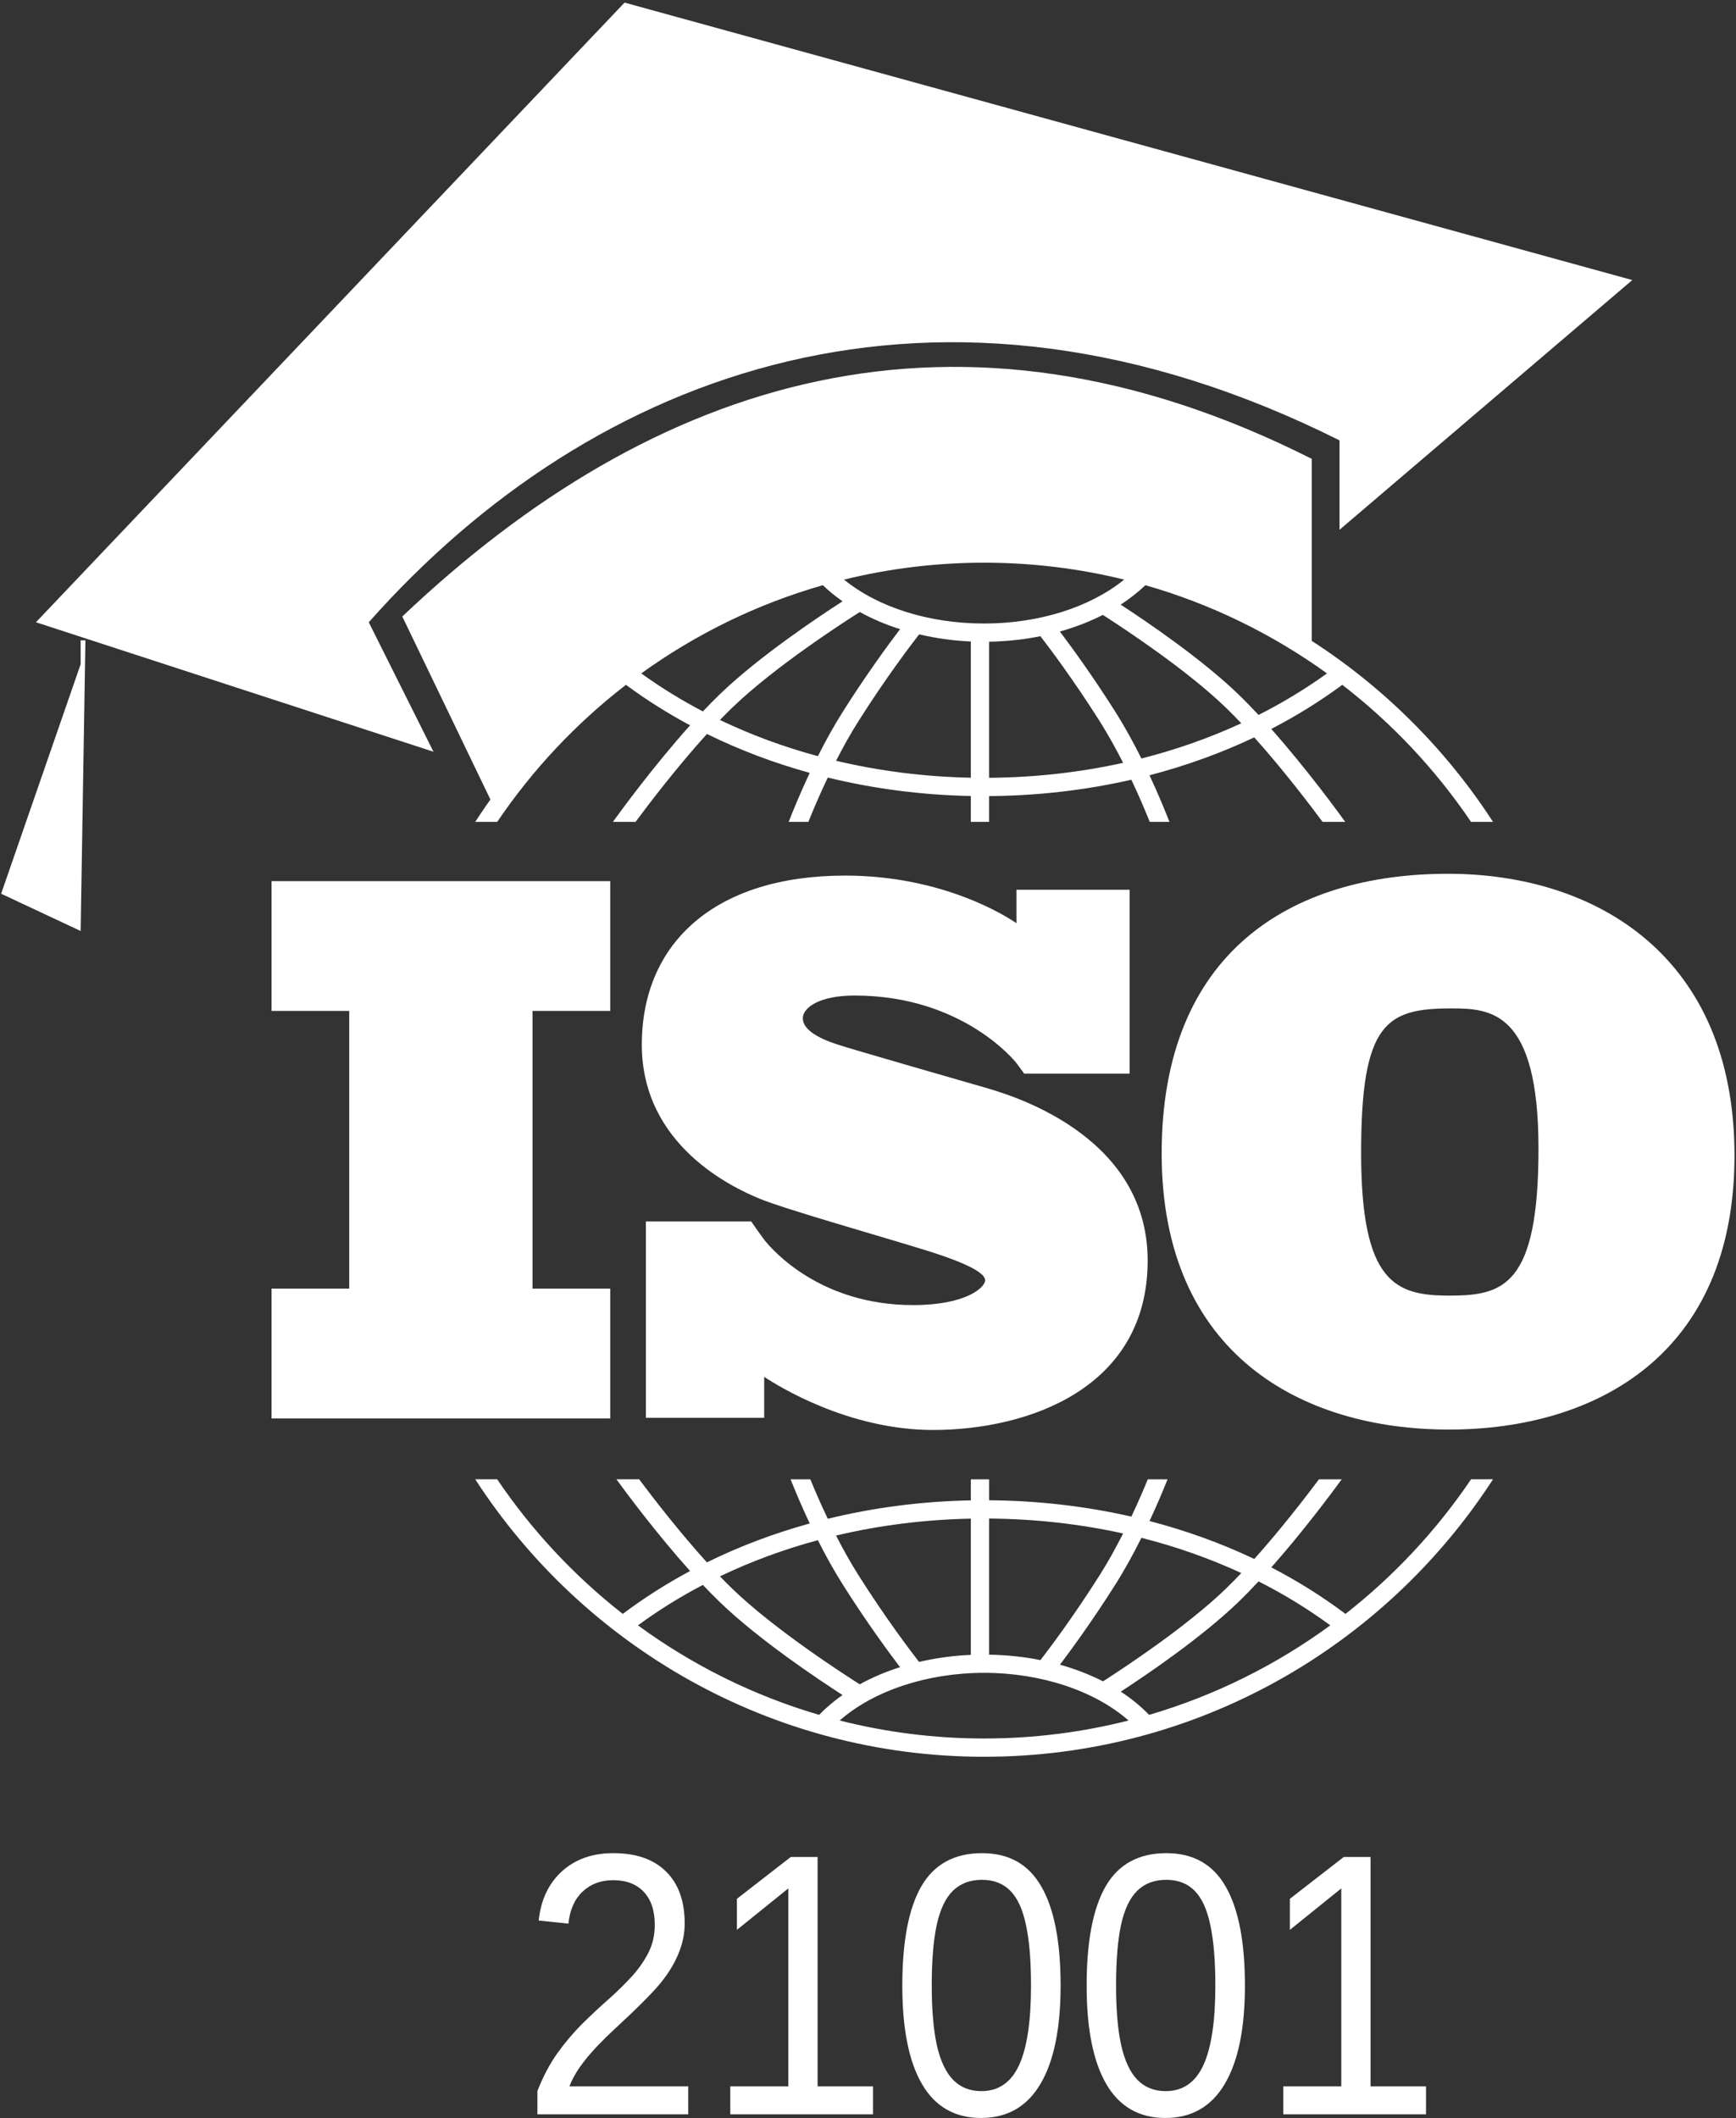
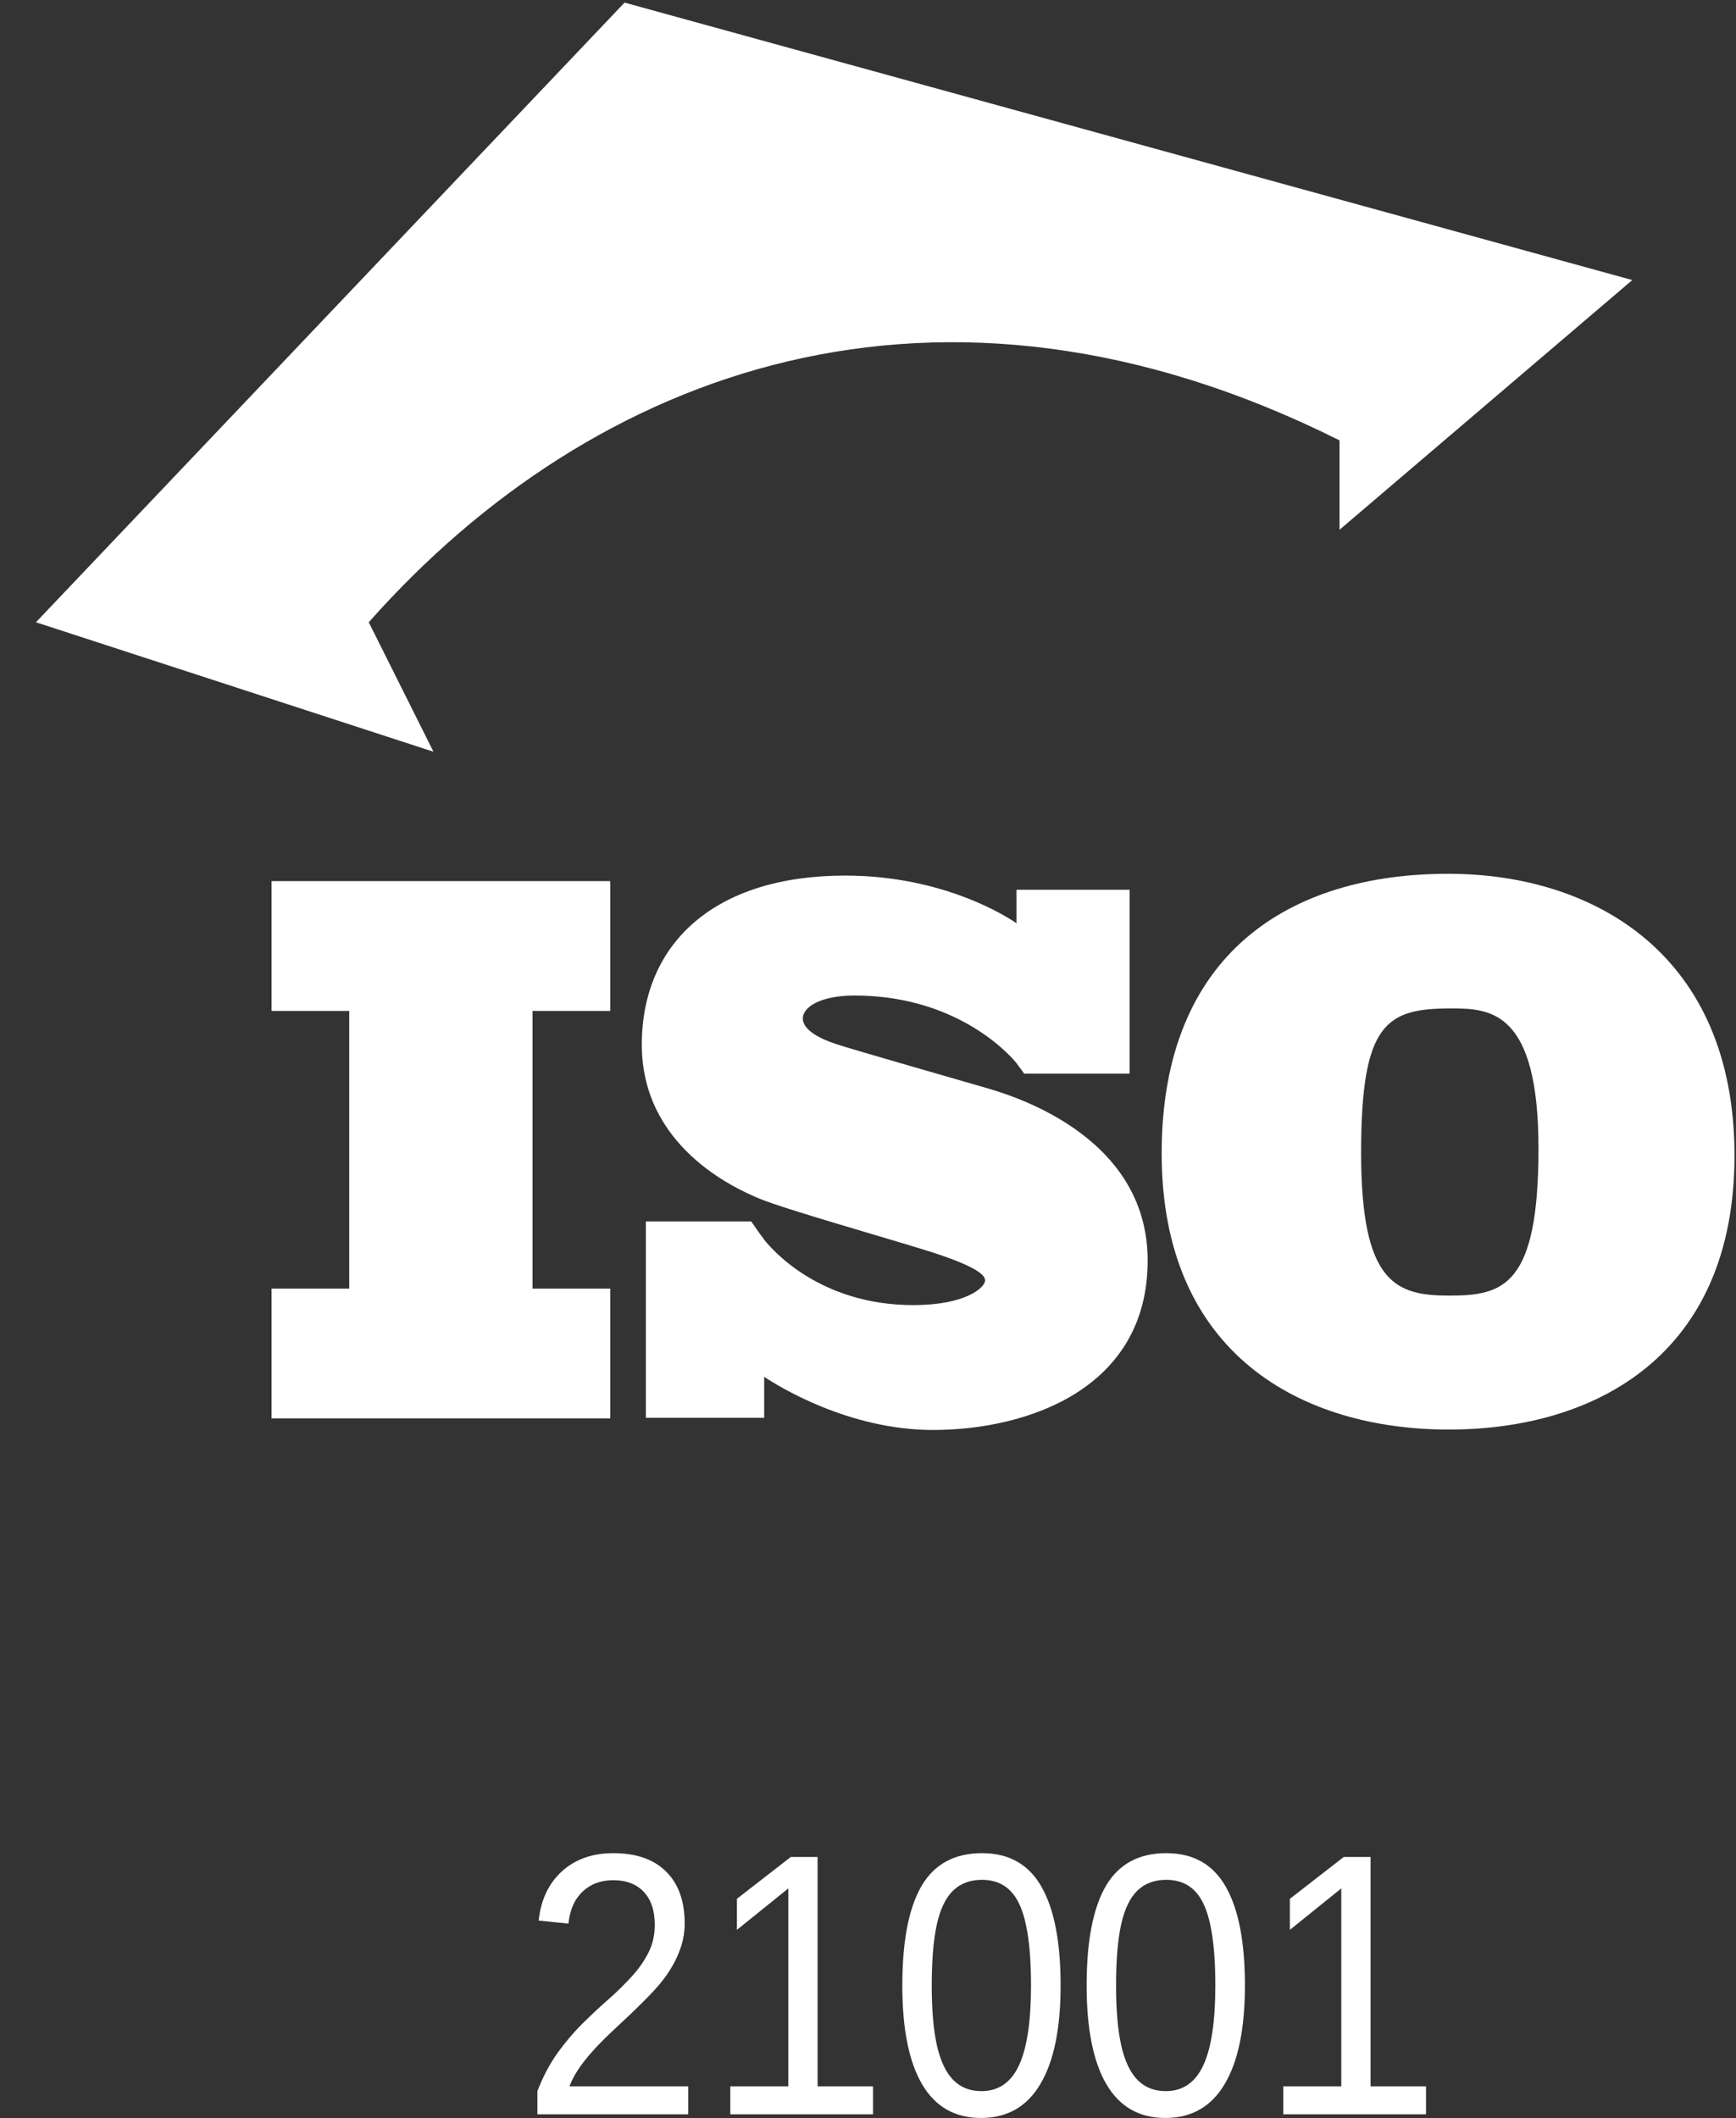
<svg xmlns="http://www.w3.org/2000/svg" width="633" height="772" viewBox="0 0 633 772" fill="none">
  <rect x="0" y="0" width="633" height="772" fill="#333333" stroke="none" />
-   <path d="M146.691 224.716L178.953 291.705C249.336 200.707 373.814 167.257 478.319 234.68V167.257C349.092 102.082 238.418 137.626 146.691 224.716Z" fill="white" />
  <path d="M13.104 226.813L158.062 274.009L134.464 226.813C216.215 134.596 342.35 87.474 488.432 160.515V193.102L595.184 102.082L227.732 0.948L13.104 226.813Z" fill="white" />
-   <path d="M29.406 339.351L31.147 233.397H29.406V242.104L0.415 325.764L29.406 339.351Z" fill="white" />
  <path d="M250.956 760.48V770.665H195.951V762.21C197.955 757.018 200.372 752.425 203.202 748.431C206.071 744.437 209.117 740.842 212.34 737.647C215.563 734.451 218.747 731.478 221.891 728.726C223.463 727.351 224.937 725.975 226.313 724.599C227.727 723.223 229.064 721.847 230.321 720.472C232.837 717.72 234.861 714.836 236.394 711.818C237.966 708.8 238.752 705.383 238.752 701.566C238.752 696.418 237.416 692.424 234.743 689.584C232.07 686.744 228.356 685.323 223.601 685.323C219.081 685.323 215.347 686.721 212.399 689.517C209.491 692.269 207.781 696.152 207.27 701.167L196.422 700.035C197.208 692.535 200.019 686.566 204.853 682.128C209.727 677.69 215.976 675.471 223.601 675.471C231.972 675.471 238.398 677.712 242.879 682.195C247.399 686.633 249.659 692.957 249.659 701.167C249.659 704.806 248.912 708.423 247.418 712.017C245.964 715.612 243.783 719.207 240.874 722.802C239.42 724.577 237.298 726.862 234.507 729.658C231.717 732.454 228.278 735.738 224.19 739.51C219.67 743.682 216.074 747.454 213.401 750.827C210.729 754.156 208.803 757.373 207.624 760.48H250.956Z" fill="white" />
  <path d="M318.341 760.48V770.665H266.284V760.48H287.449V688.319L268.701 703.43V692.113L288.333 676.869H298.12V760.48H318.341Z" fill="white" />
  <path d="M386.729 723.734C386.729 739.399 384.273 751.36 379.36 759.614C374.486 767.869 367.274 771.996 357.723 771.996C348.173 771.996 341 767.891 336.205 759.681C331.41 751.471 329.012 739.488 329.012 723.734C329.012 707.624 331.331 695.553 335.969 687.52C340.646 679.488 348.015 675.471 358.077 675.471C367.864 675.471 375.076 679.532 379.714 687.653C384.391 695.775 386.729 707.801 386.729 723.734ZM375.94 723.734C375.94 714.68 375.331 707.335 374.113 701.699C372.934 696.019 371.028 691.847 368.394 689.184C365.761 686.522 362.322 685.19 358.077 685.19C353.754 685.19 350.236 686.499 347.524 689.118C344.812 691.736 342.827 695.886 341.57 701.566C340.351 707.202 339.742 714.591 339.742 723.734C339.742 732.609 340.371 739.888 341.629 745.568C342.926 751.249 344.91 755.443 347.583 758.15C350.256 760.857 353.675 762.21 357.841 762.21C364.091 762.21 368.669 759.059 371.578 752.758C374.486 746.456 375.94 736.781 375.94 723.734Z" fill="white" />
  <path d="M453.938 723.734C453.938 739.399 451.482 751.36 446.569 759.614C441.695 767.869 434.483 771.996 424.932 771.996C415.381 771.996 408.209 767.891 403.414 759.681C398.619 751.471 396.221 739.488 396.221 723.734C396.221 707.624 398.54 695.553 403.178 687.52C407.855 679.488 415.224 675.471 425.286 675.471C435.072 675.471 442.285 679.532 446.922 687.653C451.599 695.775 453.938 707.801 453.938 723.734ZM443.149 723.734C443.149 714.68 442.54 707.335 441.322 701.699C440.143 696.019 438.236 691.847 435.603 689.184C432.97 686.522 429.531 685.19 425.286 685.19C420.962 685.19 417.445 686.499 414.733 689.118C412.021 691.736 410.036 695.886 408.778 701.566C407.56 707.202 406.951 714.591 406.951 723.734C406.951 732.609 407.58 739.888 408.837 745.568C410.134 751.249 412.119 755.443 414.792 758.15C417.464 760.857 420.884 762.21 425.05 762.21C431.299 762.21 435.878 759.059 438.787 752.758C441.695 746.456 443.149 736.781 443.149 723.734Z" fill="white" />
  <path d="M519.968 760.48V770.665H467.91V760.48H489.075V688.319L470.328 703.43V692.113L489.96 676.869H499.746V760.48H519.968Z" fill="white" />
  <path d="M222.508 368.485V321.168H99.01V368.485H127.343V469.699H99.01V517.016H222.508V469.699H194.175V368.485H222.508Z" fill="white" />
  <path d="M358.796 396.316C351.163 394.095 311.886 382.854 305.086 380.633C298.285 378.412 292.734 375.22 292.734 371.196C292.734 367.171 298.979 362.868 311.609 362.868C351.44 362.868 370.575 387.433 370.575 387.433C370.575 387.433 372.731 390.306 373.454 391.336H411.883V324.316H370.628V336.509C367.477 334.333 344.214 319.151 308.139 319.151C260.535 319.151 234.027 343.855 234.027 380.772C234.027 417.689 267.475 432.955 276.773 436.841C286.072 440.727 322.434 450.997 337.978 455.855C353.522 460.712 359.212 464.182 359.212 466.68C359.212 469.178 352.412 475.701 332.982 475.701C299.137 475.701 281.707 455.743 278.649 451.878V451.848C277.676 450.544 276.535 449.002 276.147 448.421C275.699 447.75 274.658 446.259 273.937 445.228H235.507V516.798H278.649V501.853C283.668 505.194 309.364 521.223 340.198 521.223C374.617 521.223 418.474 506.234 418.474 459.463C418.474 412.692 366.429 398.536 358.796 396.316Z" fill="white" />
  <path d="M528.014 318.492C470.637 318.492 423.579 347.18 423.579 420.411C423.579 493.642 474.664 521.072 528.265 521.072C581.867 521.072 632.449 493.893 632.449 421.167C632.449 348.441 581.869 318.492 528.014 318.492ZM528.518 472.251C508.889 472.251 496.306 467.721 496.306 420.16C496.306 372.598 505.618 367.565 529.272 367.565C543.616 367.565 560.981 368.571 560.981 418.65C560.981 468.729 548.148 472.251 528.518 472.251Z" fill="white" />
-   <path d="M181.3 299.57C194.198 280.524 210.06 263.641 228.243 249.62C235.595 255.056 243.41 259.987 251.626 264.381C237.861 279.725 225.528 296.725 223.485 299.57H231.745C236.702 292.888 246.957 279.447 257.77 267.53C269.589 273.34 282.149 278.092 295.255 281.712C291.767 289.113 289.13 295.585 287.582 299.57H294.758C296.407 295.466 298.822 289.742 301.837 283.418C318.556 287.503 336.074 289.792 353.995 290.141V299.571H360.657V290.173C378.447 290.043 395.868 288.016 412.528 284.207C415.368 290.214 417.654 295.638 419.234 299.57H426.41C424.922 295.742 422.433 289.625 419.145 282.587C432.485 279.116 445.286 274.488 457.341 268.769C467.74 280.369 477.462 293.12 482.248 299.57H490.507C488.527 296.813 476.832 280.688 463.543 265.7C472.68 260.978 481.342 255.606 489.44 249.62C507.623 263.641 523.486 280.524 536.383 299.57H544.396C504.994 238.758 436.54 198.437 358.84 198.437C281.14 198.437 212.686 238.758 173.285 299.57H181.3ZM298.227 275.62C285.761 272.252 273.8 267.838 262.524 262.437C264.056 260.845 265.587 259.303 267.1 257.843C282.541 242.953 307.938 226.603 313.505 223.083C318.023 225.565 322.952 227.663 328.196 229.328C324.124 234.669 316.127 245.51 307.419 259.261C304.03 264.612 300.942 270.237 298.227 275.62ZM353.995 283.477C337.123 283.14 320.626 281.039 304.858 277.3C307.324 272.479 310.075 267.518 313.047 262.826C323.08 246.985 332.131 235.092 335.147 231.223C341.163 232.636 347.486 233.53 353.995 233.822V283.477ZM360.657 283.51V233.897C367.077 233.789 373.359 233.109 379.372 231.9C382.818 236.358 391.443 247.82 400.945 262.826C404.072 267.763 406.955 272.997 409.519 278.055C393.806 281.53 377.405 283.386 360.657 283.51ZM416.197 276.477C413.381 270.837 410.142 264.897 406.572 259.261C398.314 246.219 390.693 235.794 386.455 230.196C392.032 228.629 397.297 226.593 402.131 224.129C409.947 229.139 432.645 244.105 446.891 257.843C448.782 259.667 450.698 261.616 452.613 263.636C441.101 268.951 428.899 273.254 416.197 276.477ZM483.862 245.455C476.046 251.097 467.696 256.151 458.904 260.594C456.446 257.958 453.968 255.412 451.516 253.048C438.191 240.198 418.351 226.718 408.631 220.388C411.933 218.248 414.953 215.881 417.645 213.304C441.706 220.179 464.044 231.172 483.862 245.455ZM358.842 205.099C376.434 205.099 393.531 207.245 409.902 211.262C397.478 221.353 378.862 227.273 358.842 227.273C338.732 227.273 320.167 221.372 307.759 211.267C324.136 207.247 341.241 205.099 358.842 205.099ZM300.036 213.304C302.228 215.404 304.627 217.37 307.226 219.182C298.419 224.848 276.728 239.306 262.477 253.046C260.425 255.025 258.357 257.132 256.296 259.311C248.414 255.184 240.898 250.562 233.824 245.455C253.638 231.172 275.975 220.18 300.036 213.304Z" fill="white" />
-   <path d="M536.394 539.206C523.77 557.851 508.303 574.421 490.602 588.264C482.172 581.924 473.123 576.258 463.553 571.308C475.081 558.304 485.41 544.446 489.234 539.207H480.938C475.824 546.036 466.872 557.619 457.35 568.241C445.295 562.52 432.495 557.889 419.153 554.419C421.974 548.378 424.202 543.024 425.719 539.207H418.522C416.997 542.929 414.968 547.651 412.531 552.806C395.881 549.002 378.462 546.976 360.658 546.847V539.207H353.996V546.877C336.06 547.225 318.543 549.512 301.835 553.591C299.232 548.132 297.075 543.117 295.473 539.207H288.275C289.863 543.209 292.235 548.898 295.251 555.295C282.141 558.916 269.576 563.661 257.758 569.475C247.828 558.528 238.372 546.301 233.057 539.206H224.761C228.711 544.619 239.622 559.255 251.626 572.634C242.98 577.263 234.771 582.481 227.082 588.263C209.38 574.42 193.914 557.85 181.291 539.205H173.29C212.693 600.017 281.144 640.338 358.843 640.338C436.541 640.338 504.994 600.018 544.397 539.205H536.394V539.206ZM416.201 560.533C428.907 563.755 441.109 568.056 452.621 573.373C450.704 575.396 448.786 577.348 446.892 579.175C432.691 592.869 410.064 607.801 402.19 612.85C397.356 610.377 392.084 608.34 386.489 606.774C390.735 601.166 398.336 590.76 406.572 577.755C410.144 572.118 413.383 566.175 416.201 560.533ZM360.656 553.508C377.418 553.632 393.82 555.483 409.522 558.954C406.958 564.014 404.074 569.249 400.944 574.191C391.455 589.176 382.843 600.626 379.387 605.097C373.391 603.903 367.109 603.229 360.655 603.122V553.508H360.656ZM353.995 553.541V603.191C347.462 603.481 341.132 604.363 335.123 605.767C332.086 601.868 323.064 590.008 313.047 574.191C310.073 569.496 307.319 564.532 304.852 559.707C320.612 555.972 337.108 553.877 353.995 553.541ZM298.224 561.392C300.94 566.778 304.03 572.403 307.419 577.756C316.121 591.496 324.111 602.33 328.187 607.675C322.936 609.34 318.011 611.44 313.496 613.928C307.908 610.393 282.533 594.055 267.101 579.175C265.586 577.714 264.055 576.17 262.52 574.577C273.794 569.174 285.754 564.758 298.224 561.392ZM232.617 592.44C240.042 586.982 247.958 582.061 256.286 577.699C258.349 579.879 260.422 581.99 262.476 583.971C276.723 597.708 298.408 612.162 307.218 617.831C304.08 620.028 301.218 622.444 298.676 625.067C274.647 618.025 252.358 606.878 232.617 592.44ZM358.842 633.677C340.675 633.677 323.03 631.395 306.174 627.12C318.482 616.303 338.028 609.745 358.842 609.745C379.631 609.745 399.196 616.308 411.505 627.121C394.65 631.397 377.008 633.677 358.842 633.677ZM419.004 625.067C415.982 621.952 412.528 619.112 408.674 616.6C418.411 610.259 438.211 596.8 451.516 583.97C453.969 581.604 456.447 579.057 458.907 576.419C468.148 581.093 476.906 586.44 485.066 592.439C465.324 606.879 443.034 618.026 419.004 625.067Z" fill="white" />
</svg>